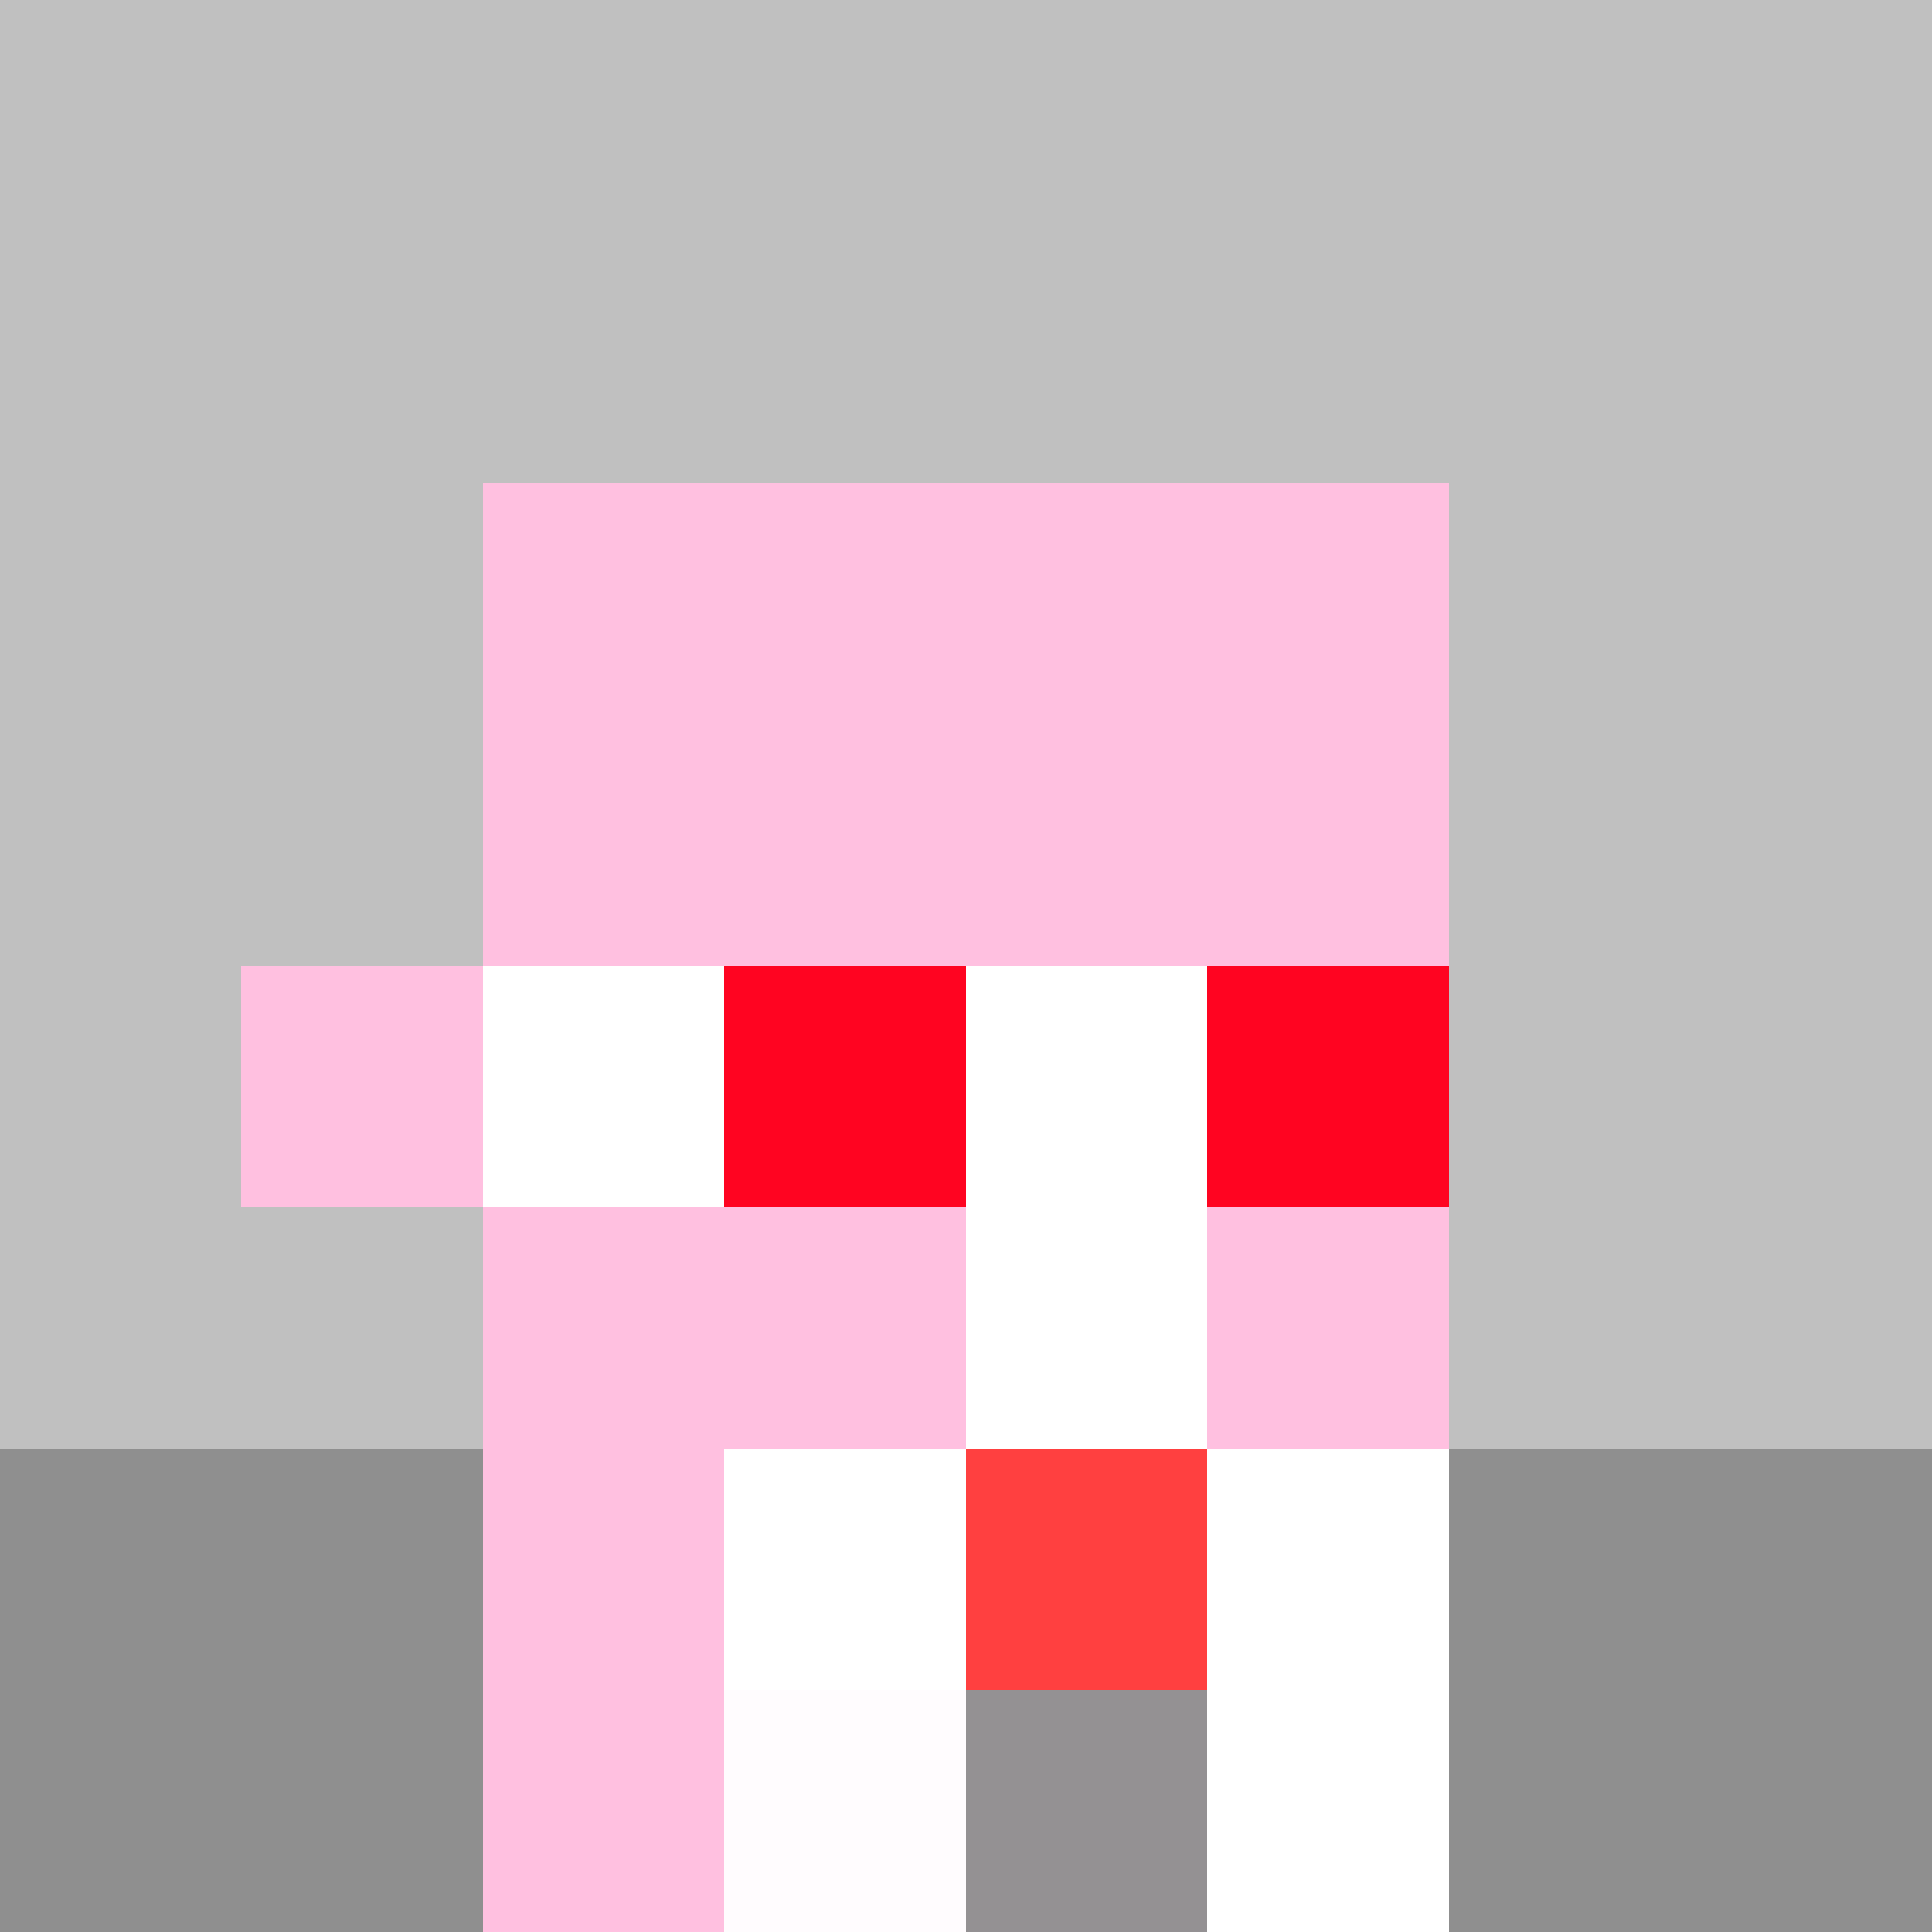
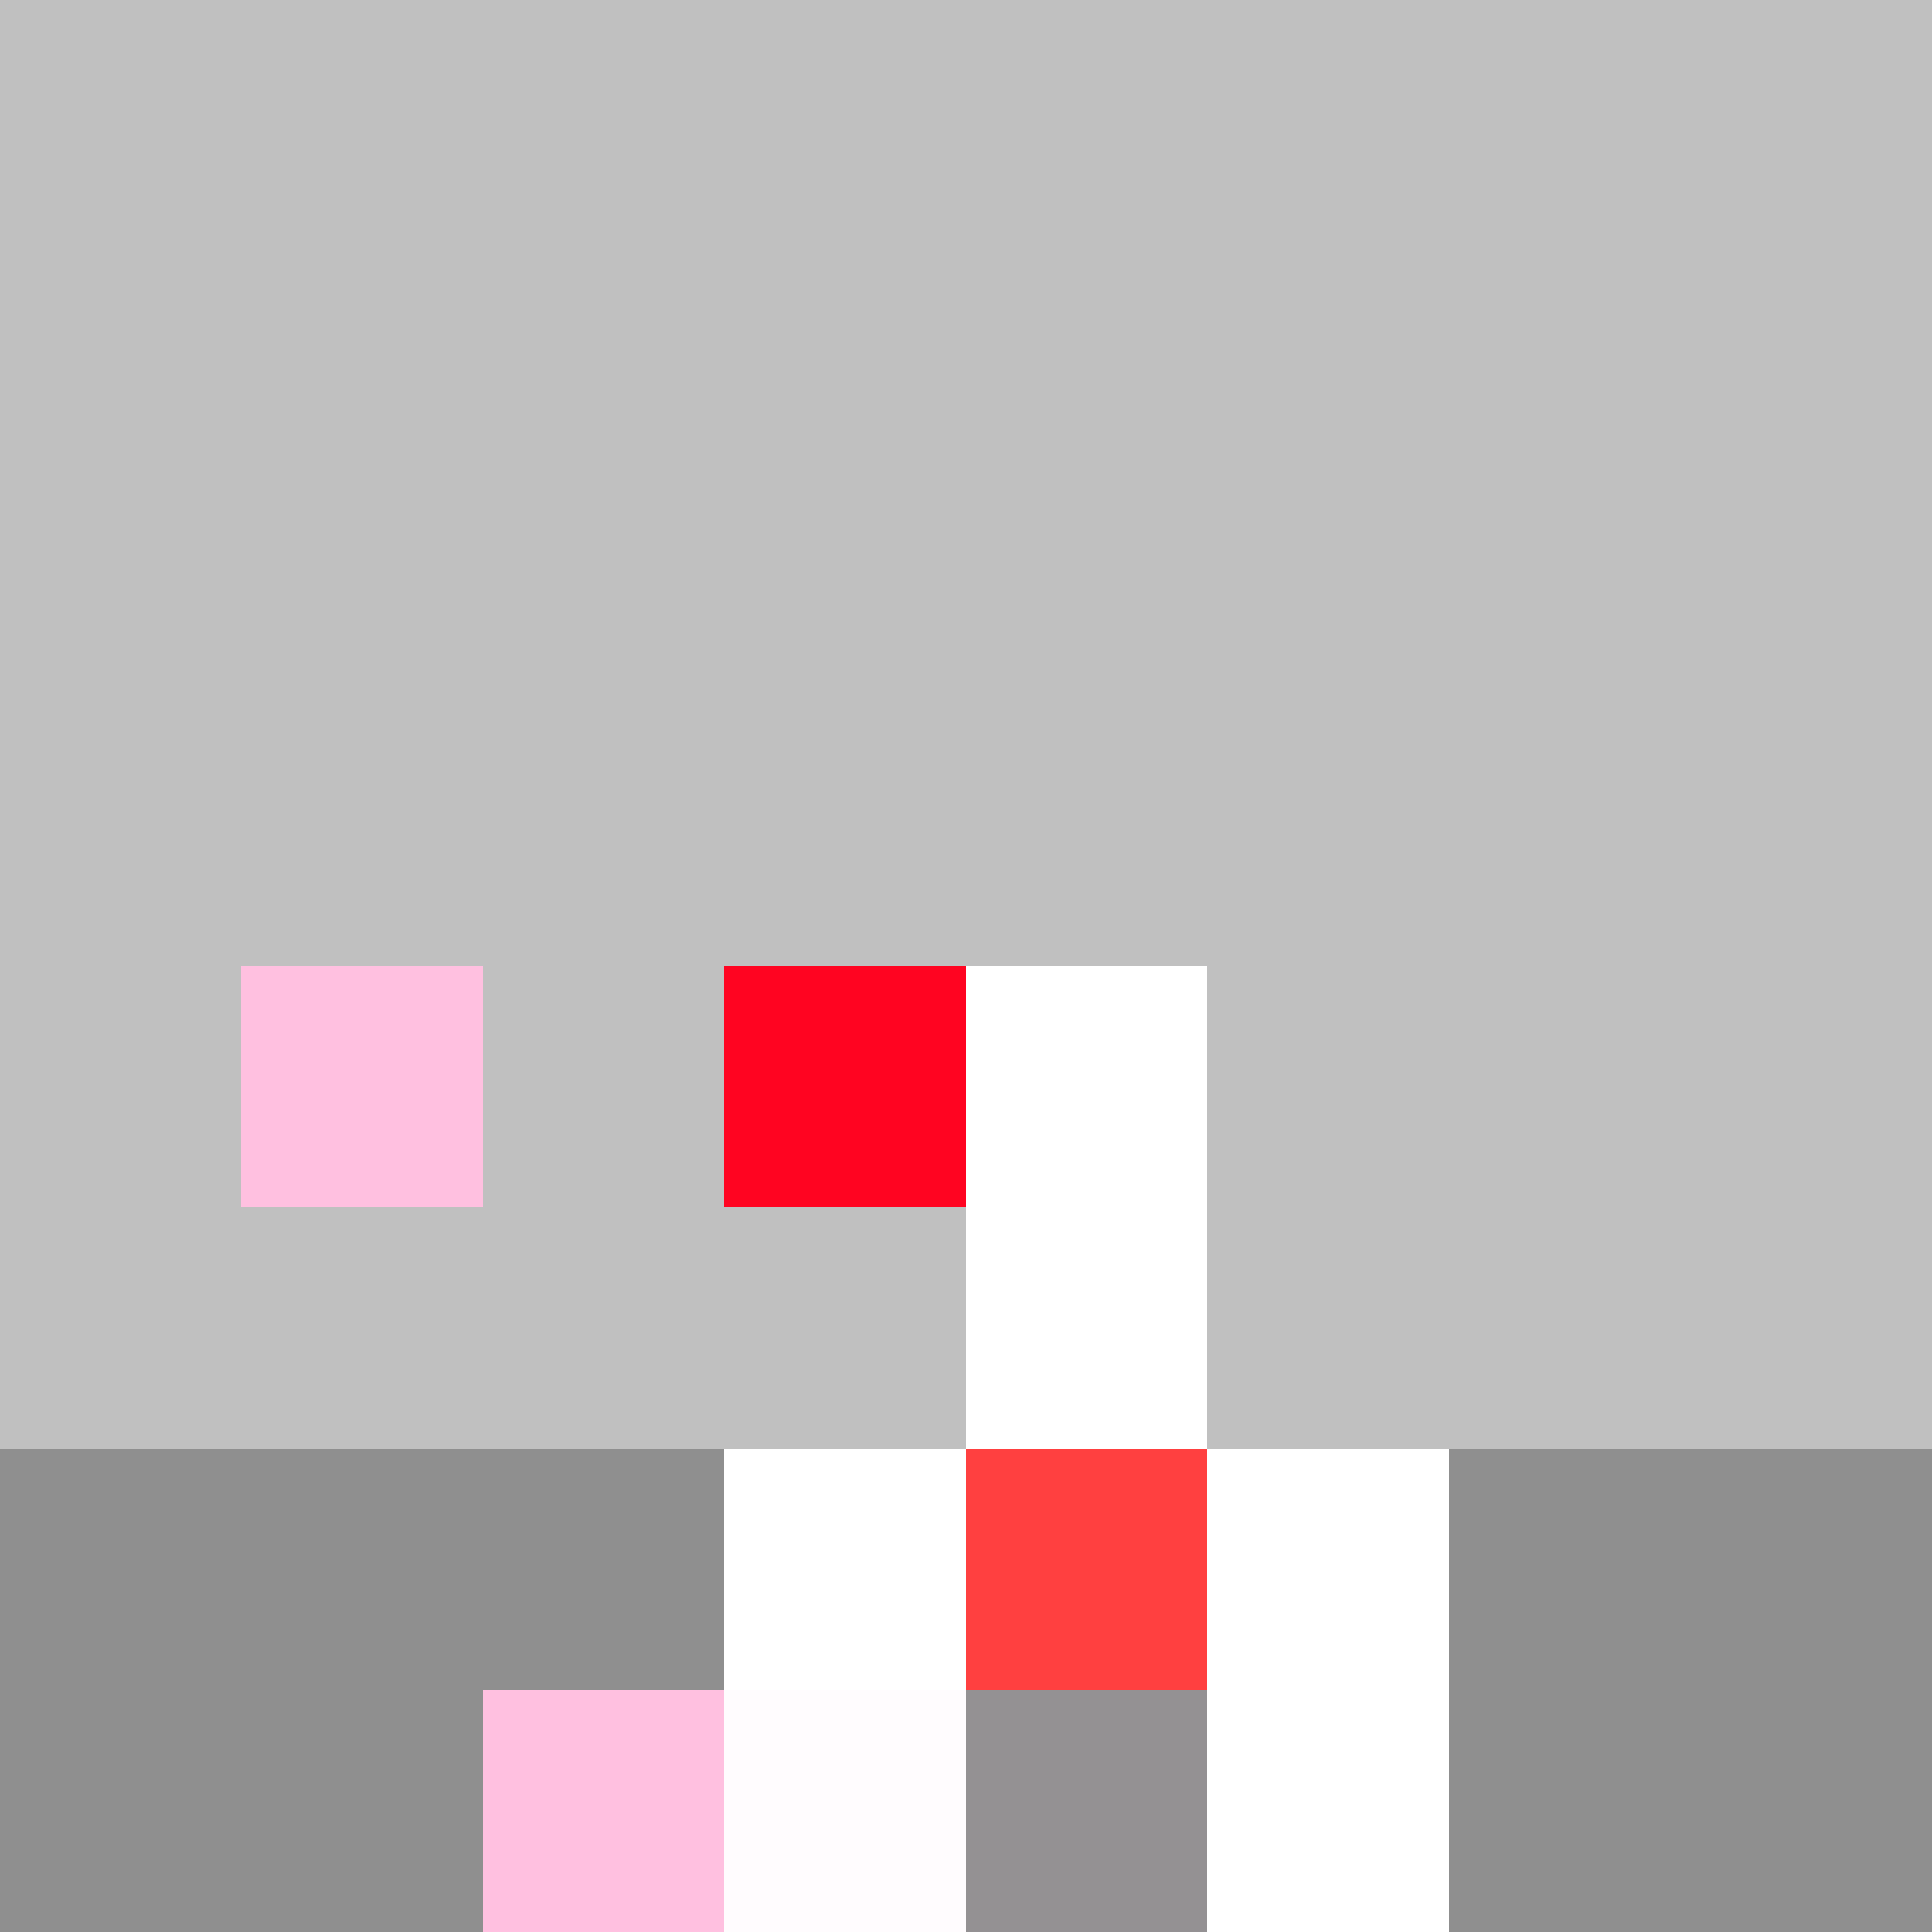
<svg xmlns="http://www.w3.org/2000/svg" width="1200" height="1200" shape-rendering="crispEdges" version="1.2" viewBox="0 0 8 8">
  <rect x="0" y="0" width="8" height="8" fill="#333333" stroke="none" />
  <style>rect{shape-rendering:crispEdges}</style>
  <g fill="#c0c0c0" fill-opacity="1">
    <rect x="0" y="0" width="8" height="6" />
  </g>
  <g fill="#8f8f8f" fill-opacity="1">
    <rect x="0" y="6" width="8" height="2" />
  </g>
  <g fill="#ffc0e0" fill-opacity="1">
-     <rect x="2" y="2" width="4" height="5" />
    <rect x="1" y="4" width="1" height="1" />
    <rect x="2" y="7" width="2" height="1" />
  </g>
  <g fill="#ffffff" fill-opacity="1">
    <rect x="3" y="6" width="1" height="2" />
    <rect x="4" y="5" width="1" height="1" />
    <rect x="5" y="6" width="1" height="2" />
  </g>
  <g fill="#ff4040" fill-opacity="1">
    <rect x="4" y="6" width="1" height="1" />
  </g>
  <g fill="#ffc0e0" fill-opacity="0.05">
    <rect x="3" y="7" width="2" height="1" />
  </g>
  <g fill="#ffffff" fill-opacity="1">
-     <rect x="2" y="4" width="1" height="1" />
    <rect x="4" y="4" width="1" height="1" />
  </g>
  <g fill="#ff0421" fill-opacity="1">
    <rect x="3" y="4" width="1" height="1" />
-     <rect x="5" y="4" width="1" height="1" />
  </g>
</svg>